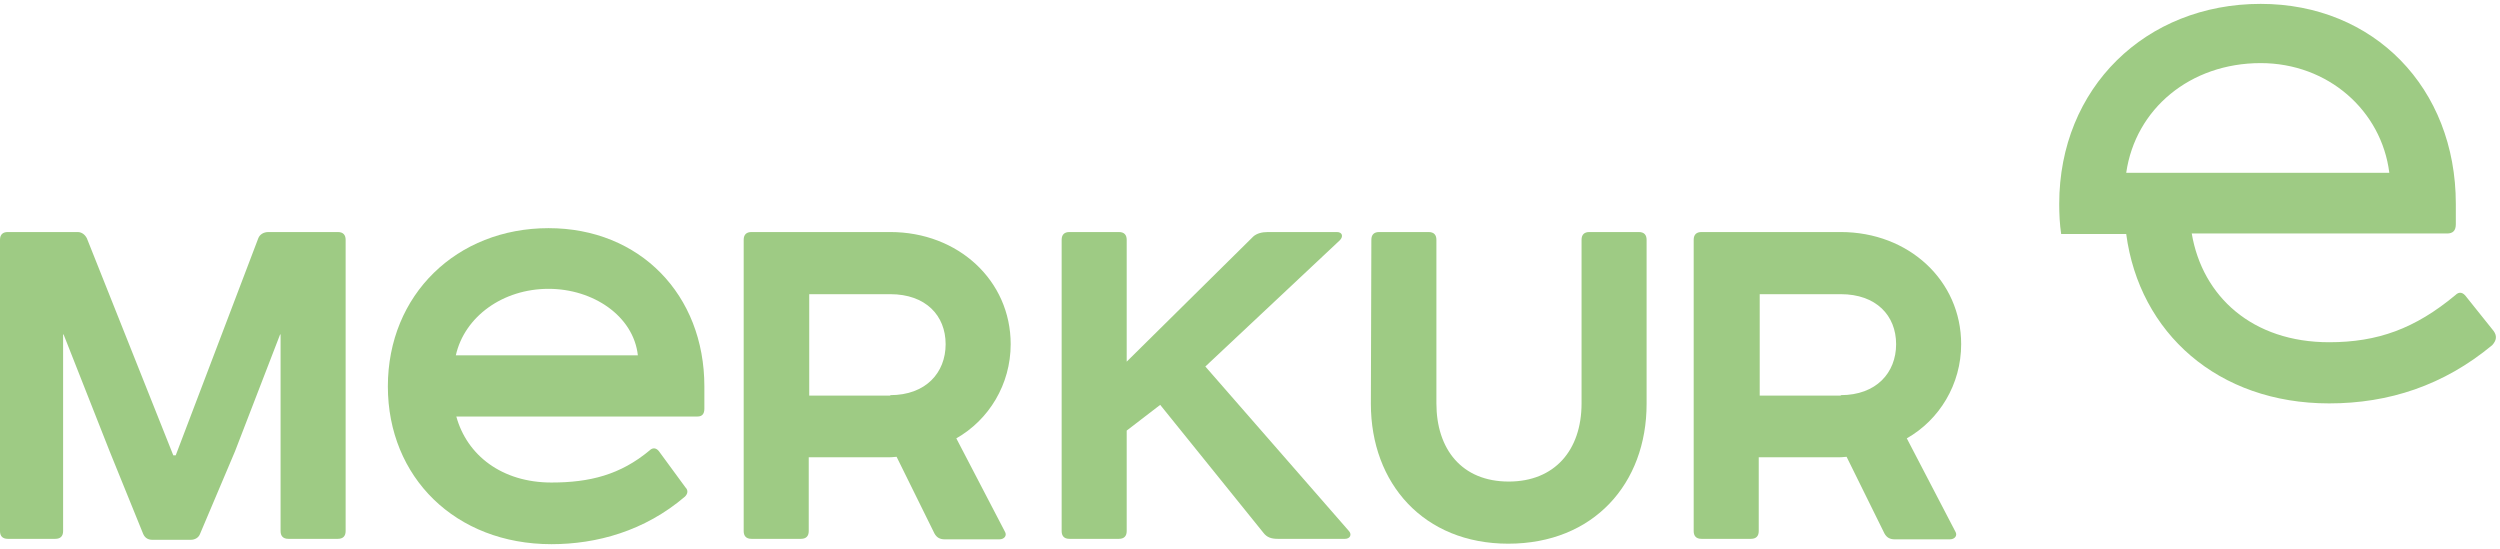
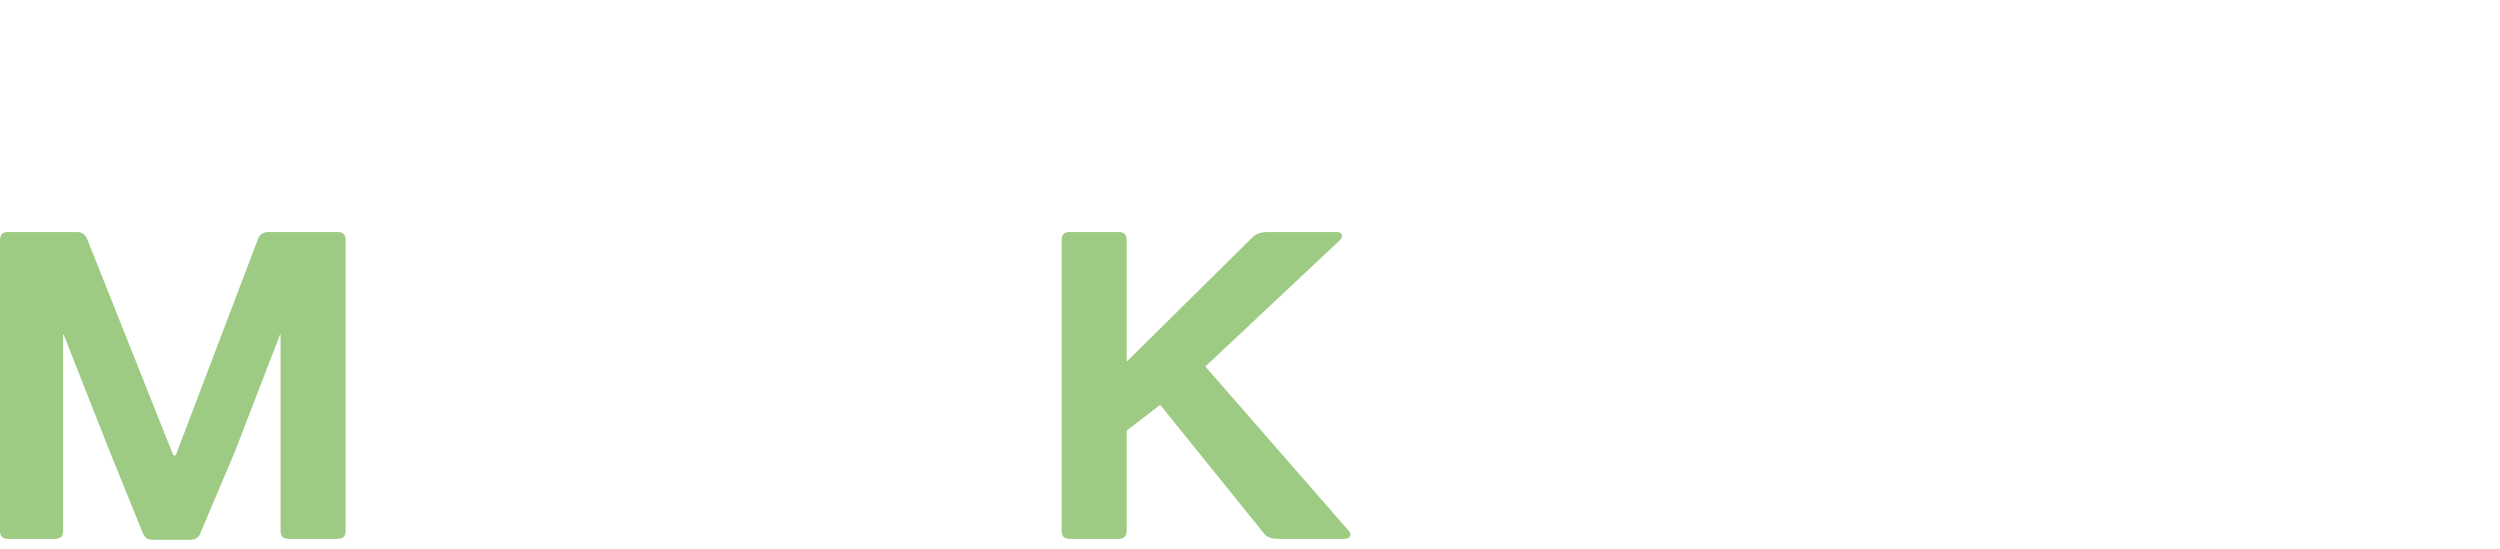
<svg xmlns="http://www.w3.org/2000/svg" width="515px" height="113px" viewBox="0 0 515 113" version="1.1">
  <title>merkur</title>
  <desc>Created with Sketch.</desc>
  <defs />
  <g id="Page-1" stroke="none" stroke-width="1" fill="none" fill-rule="evenodd">
    <g id="merkur" fill="#9ECB84" fill-rule="nonzero">
-       <path d="M513.7,68.2 L508.1,61.2 C507.4,60.2 506.6,60 505.8,60.8 C497.5,67.7 489.8,70.5 479.8,70.5 C464,70.5 453.7,61.1 451.5,48.1 L504.1,48.1 C505.3,48.1 505.9,47.5 505.9,46.2 L505.9,42 C505.9,18.1 489,0.8 465.7,0.8 C442,0.8 424.2,18.1 424.2,42 C424.2,44.1 424.3,46.2 424.6,48.2 L438,48.2 C440.7,68.6 456.9,83.1 479.8,83.1 C492.1,83.1 503.4,79.4 513.4,71.1 C514.3,70.1 514.4,69.2 513.7,68.2 Z M465.7,13 C479.6,13 490.6,22.8 492.2,35.6 L438,35.6 C439.9,22.4 451.2,13 465.7,13 Z" id="Shape" />
      <path d="M69.6,47.8 C70.7,47.8 71.2,48.4 71.2,49.4 L71.2,109.4 C71.2,110.5 70.6,111 69.6,111 L59.4,111 C58.3,111 57.8,110.4 57.8,109.4 L57.8,68.9 L57.7,68.9 L48.4,93 L41.2,110 C40.9,110.8 40.1,111.2 39.3,111.2 L31.4,111.2 C30.6,111.2 29.9,110.9 29.5,110 L22.6,93 L13.1,68.9 L13,68.9 L13,109.4 C13,110.5 12.4,111 11.4,111 L1.6,111 C0.5,111 2.84217094e-14,110.4 2.84217094e-14,109.4 L2.84217094e-14,49.4 C2.84217094e-14,48.3 0.6,47.8 1.6,47.8 L16,47.8 C16.8,47.8 17.5,48.3 17.9,49.1 L35.7,93.8 L36.2,93.8 L53.2,49.1 C53.5,48.3 54.3,47.8 55.3,47.8 L69.6,47.8 Z" id="Shape" />
-       <path d="M141.2,100.4 C141.8,101 141.7,101.7 141.1,102.3 C132.8,109.4 122.9,112.1 113.6,112.1 C93.8,112.1 79.9,98.3 79.9,79.6 C79.9,60.7 94.1,47 113,47 C131.8,47 145.1,60.7 145.1,79.6 L145.1,84.2 C145.1,85.3 144.6,85.8 143.7,85.8 L94,85.8 C96.2,93.8 103.4,99.4 113.6,99.4 C121.5,99.4 127.8,97.8 133.8,92.8 C134.4,92.2 135.1,92.2 135.7,92.9 L141.2,100.4 Z M93.9,73.2 L131.4,73.2 C130.5,65.1 122.2,59.5 113,59.5 C103.6,59.5 95.7,65.2 93.9,73.2 Z" id="Shape" />
-       <path d="M183.4,47.8 C197.4,47.8 208.2,57.8 208.2,70.9 C208.2,79.2 203.7,86.5 197,90.3 L207,109.5 C207.5,110.3 206.9,111.1 205.9,111.1 L194.6,111.1 C193.7,111.1 193,110.8 192.5,109.9 L184.7,94.1 C183.9,94.2 183.3,94.2 182.8,94.2 L166.6,94.2 L166.6,109.4 C166.6,110.5 166,111 165,111 L154.8,111 C153.7,111 153.2,110.4 153.2,109.4 L153.2,49.4 C153.2,48.3 153.8,47.8 154.8,47.8 L183.4,47.8 Z M183.4,81.4 C190.7,81.4 194.8,76.8 194.8,70.9 C194.8,65 190.7,60.6 183.4,60.6 L166.7,60.6 L166.7,81.5 L183.4,81.5 L183.4,81.4 Z" id="Shape" />
      <path d="M230.5,47.8 C231.6,47.8 232.1,48.4 232.1,49.4 L232.1,74.5 L258.2,48.7 C258.9,48.1 259.9,47.8 261.2,47.8 L275.4,47.8 C276.5,47.8 276.8,48.7 276,49.5 L248.3,75.5 L277.8,109.3 C278.6,110.1 278.1,111 277.1,111 L263.2,111 C261.9,111 261,110.7 260.3,109.8 L239,83.4 L232.1,88.7 L232.1,109.4 C232.1,110.5 231.5,111 230.5,111 L220.3,111 C219.2,111 218.7,110.4 218.7,109.4 L218.7,49.4 C218.7,48.3 219.3,47.8 220.3,47.8 L230.5,47.8 Z" id="Shape" />
-       <path d="M282.5,49.4 C282.5,48.3 283.1,47.8 284.1,47.8 L294.3,47.8 C295.4,47.8 295.9,48.4 295.9,49.4 L295.9,83.1 C295.9,92.5 301.1,99.2 310.8,99.2 C320.2,99.2 325.8,92.8 325.8,83.1 L325.8,49.4 C325.8,48.3 326.4,47.8 327.4,47.8 L337.6,47.8 C338.7,47.8 339.2,48.4 339.2,49.4 L339.2,83.2 C339.2,99.6 328.3,112 310.7,112 C293.3,112 282.4,99.6 282.4,83.2 L282.5,49.4 Z" id="Shape" />
-       <path d="M379.2,47.8 C393.2,47.8 404,57.8 404,70.9 C404,79.2 399.5,86.5 392.8,90.3 L402.8,109.5 C403.3,110.3 402.7,111.1 401.7,111.1 L390.3,111.1 C389.4,111.1 388.7,110.8 388.2,109.9 L380.4,94.1 C379.6,94.2 379,94.2 378.5,94.2 L362.3,94.2 L362.3,109.4 C362.3,110.5 361.7,111 360.7,111 L350.5,111 C349.4,111 348.9,110.4 348.9,109.4 L348.9,49.4 C348.9,48.3 349.5,47.8 350.5,47.8 L379.2,47.8 Z M379.2,81.4 C386.5,81.4 390.6,76.8 390.6,70.9 C390.6,65 386.5,60.6 379.2,60.6 L362.5,60.6 L362.5,81.5 L379.2,81.5 L379.2,81.4 Z" id="Shape" />
    </g>
  </g>
</svg>